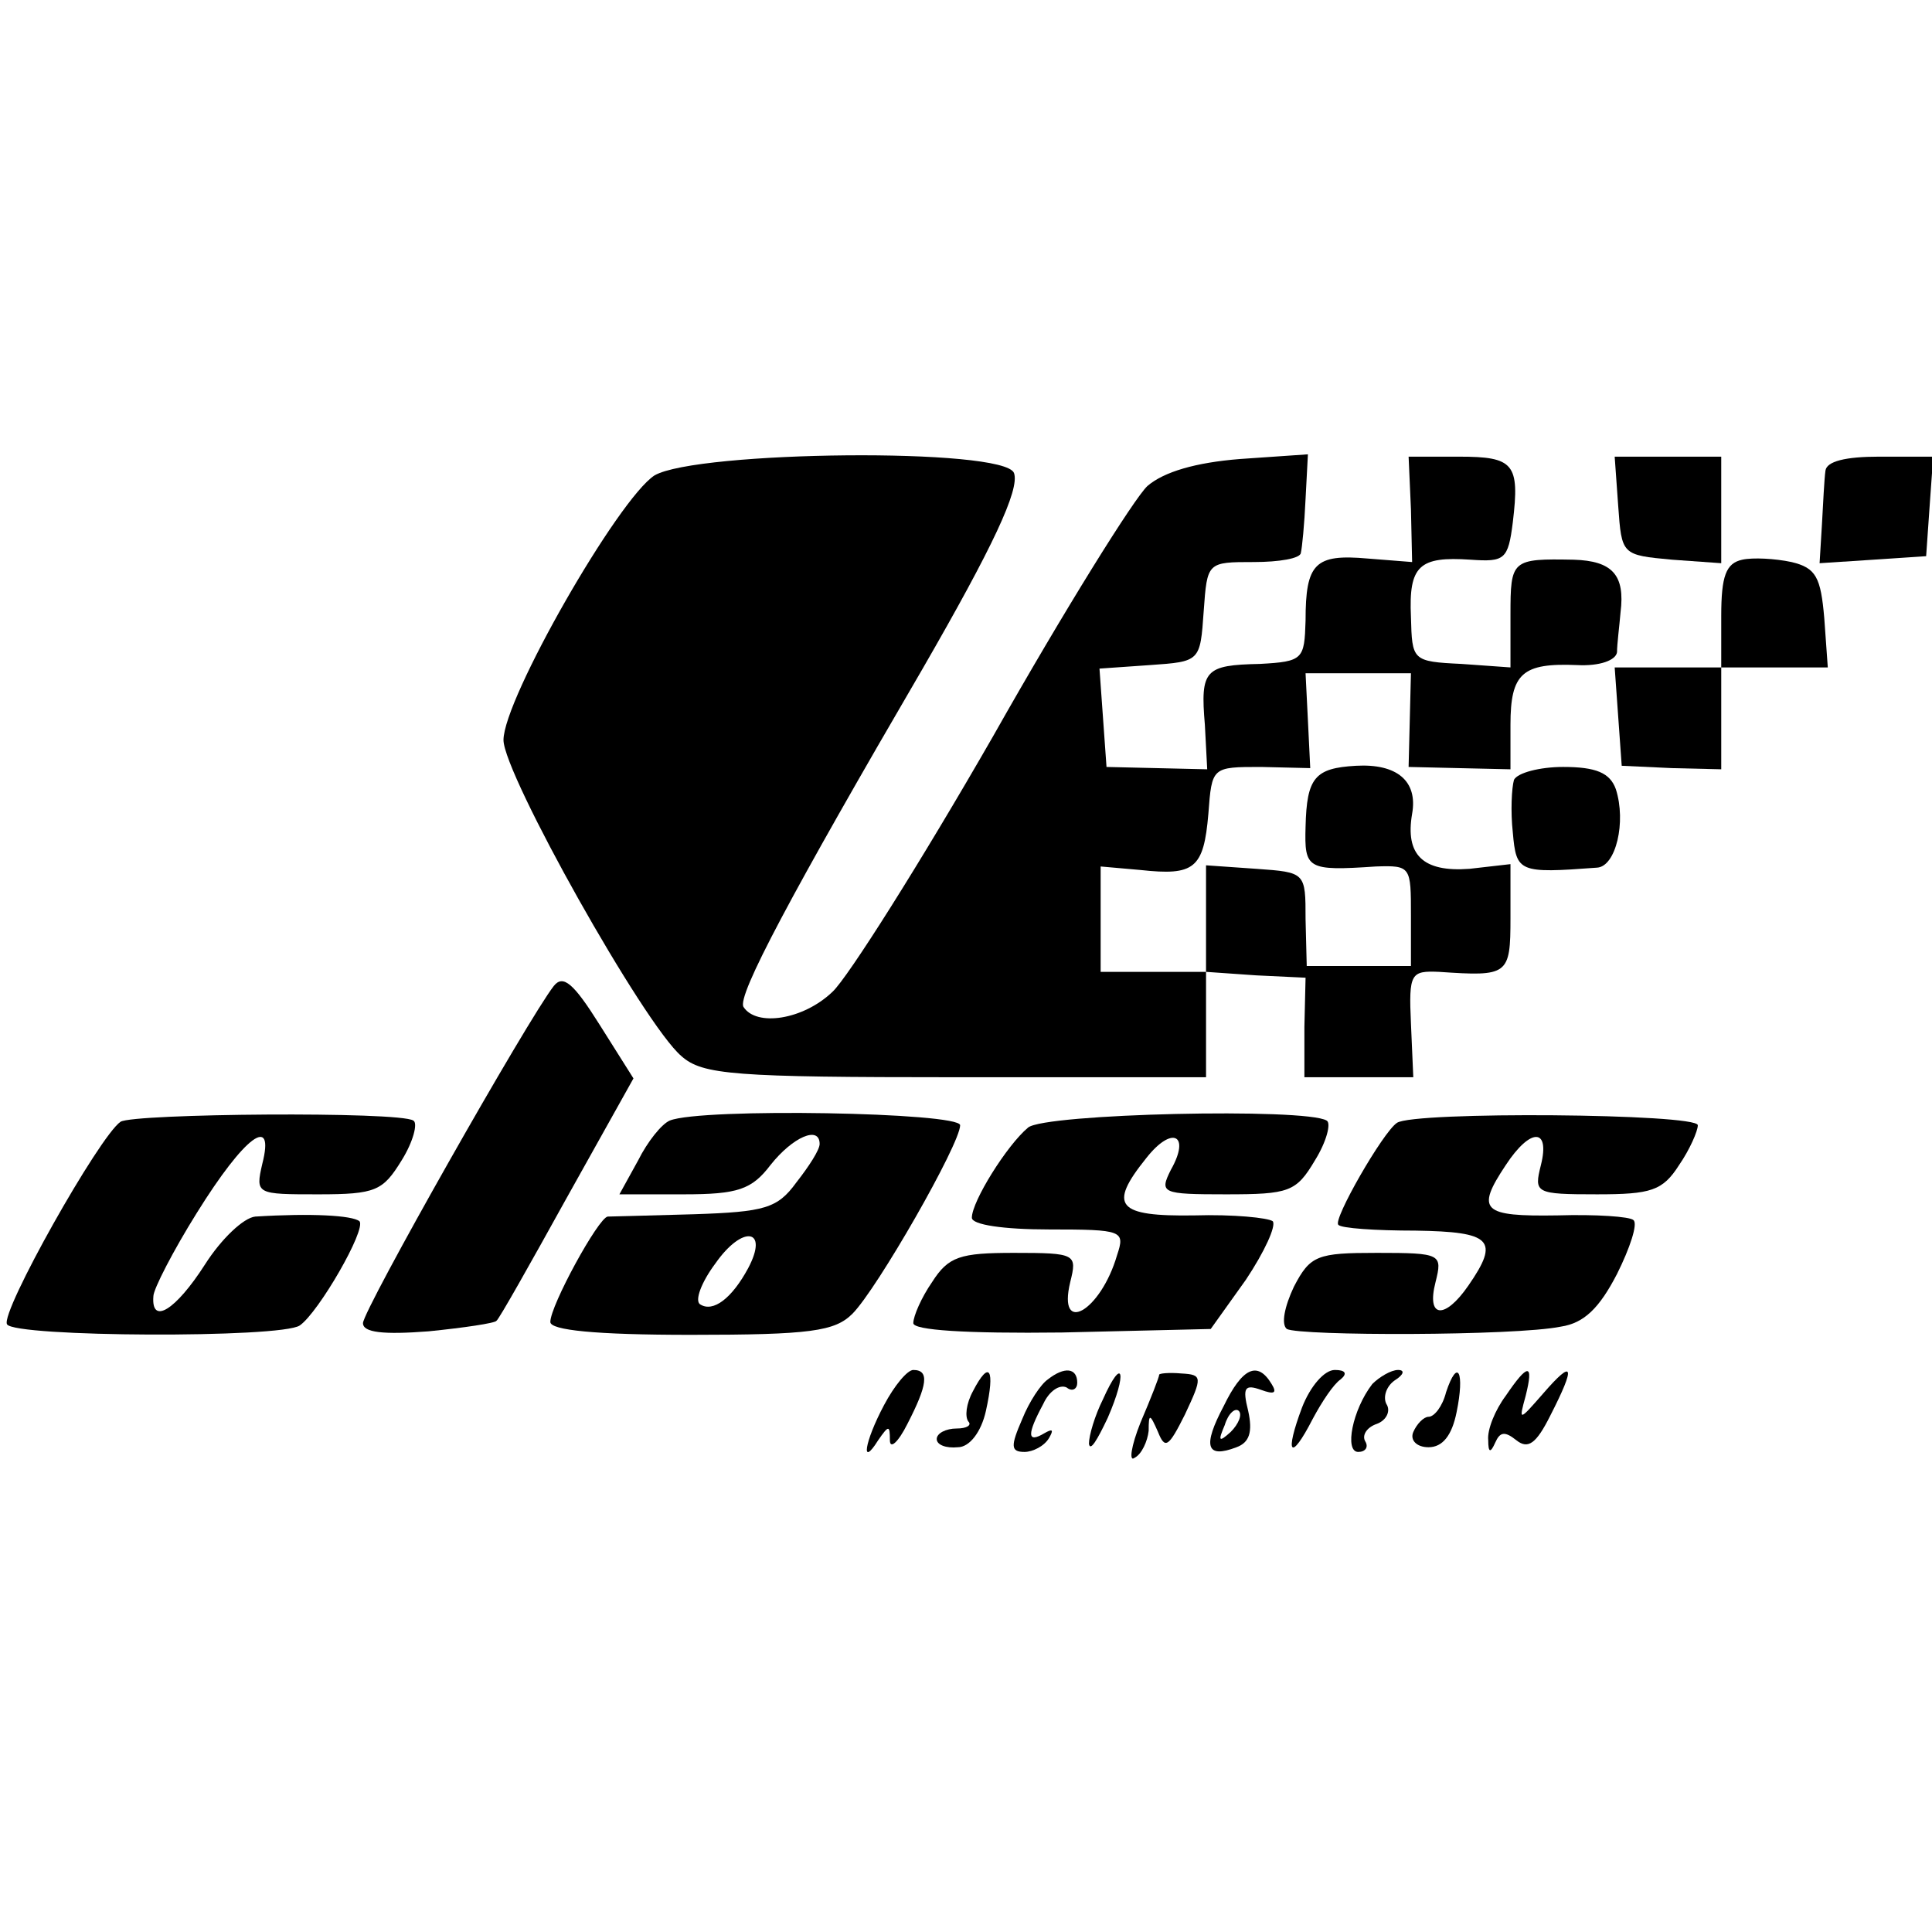
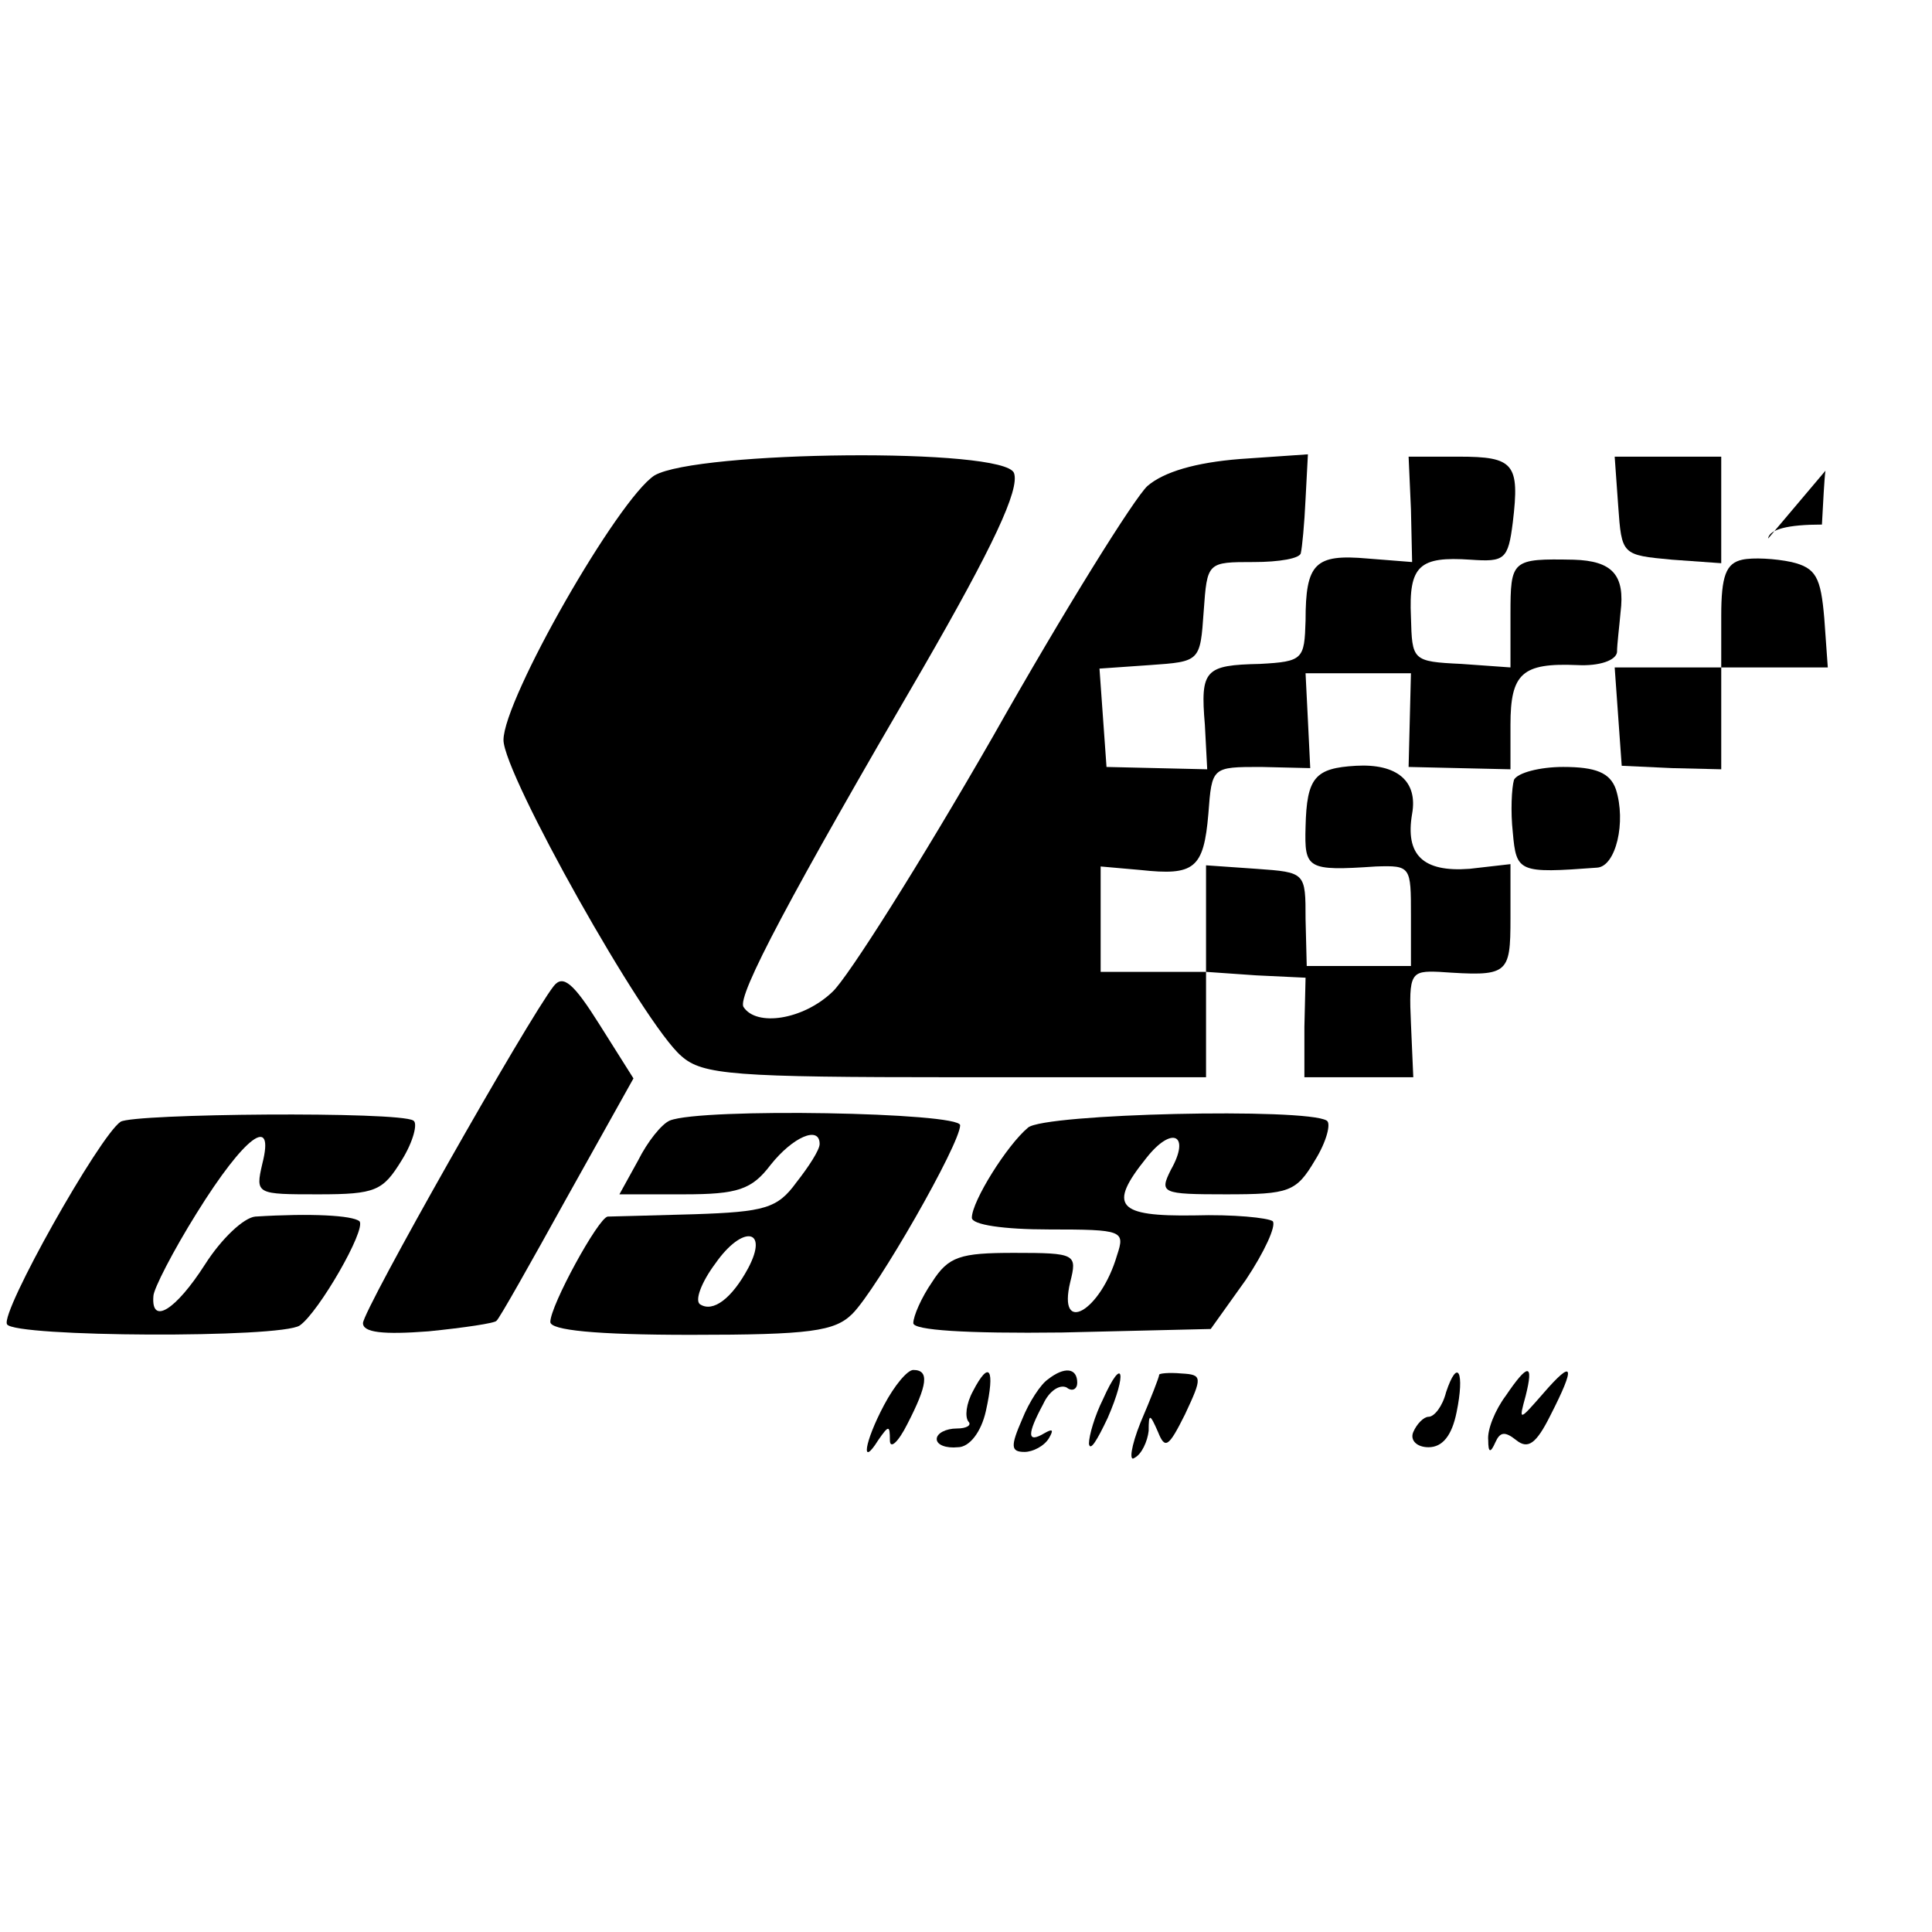
<svg xmlns="http://www.w3.org/2000/svg" version="1.0" width="165pt" height="165pt" viewBox="0 0 165 165" preserveAspectRatio="xMidYMid meet">
  <g transform="translate(0,165) scale(0.1,-0.1)" fill="#000000" stroke="none">
    <path d="M559 1244 c-31 -20 -129 -191 -129 -226 0 -29 120 -243 152 -270 18 -16 45 -18 234 -18 l214 0 0 45 0 45 43 -3 42 -2 -1 -42 0 -43 47 0 46 0 -2 46 c-2 43 0 45 24 44 59 -4 61 -3 61 46 l0 46 -35 -4 c-40 -3 -55 12 -49 47 5 28 -13 43 -48 41 -35 -2 -42 -10 -43 -52 -1 -36 1 -38 60 -34 30 1 30 0 30 -42 l0 -43 -45 0 -44 0 -1 40 c0 40 0 40 -42 43 l-43 3 0 -45 0 -46 -45 0 -45 0 0 45 0 45 34 -3 c46 -5 54 1 58 48 3 40 3 40 45 40 l42 -1 -2 41 -2 40 45 0 45 0 -1 -40 -1 -40 43 -1 44 -1 0 38 c0 44 10 53 57 51 19 -1 33 4 34 11 0 7 2 22 3 34 4 32 -7 44 -40 45 -53 1 -54 0 -54 -47 l0 -45 -42 3 c-42 2 -42 3 -43 40 -2 44 7 52 51 49 29 -2 32 0 36 32 6 50 1 56 -46 56 l-43 0 2 -45 1 -45 -38 3 c-45 4 -53 -4 -53 -53 -1 -33 -2 -35 -39 -37 -47 -1 -51 -5 -47 -52 l2 -38 -43 1 -43 1 -3 42 -3 42 43 3 c43 3 43 3 46 46 3 42 3 42 43 42 21 0 40 3 40 8 1 4 3 24 4 46 l2 38 -58 -4 c-38 -3 -65 -11 -79 -23 -11 -10 -71 -106 -132 -214 -62 -108 -124 -206 -137 -218 -25 -24 -65 -30 -76 -13 -6 9 41 97 153 289 60 104 83 153 78 167 -8 22 -271 19 -307 -2z" />
    <path d="M1382 1218 c3 -42 3 -42 46 -46 l42 -3 0 45 0 46 -46 0 -45 0 3 -42z" />
-     <path d="M1559 1248 c-1 -7 -2 -28 -3 -46 l-2 -33 46 3 45 3 3 43 3 42 -46 0 c-29 0 -45 -4 -46 -12z" />
+     <path d="M1559 1248 c-1 -7 -2 -28 -3 -46 c-29 0 -45 -4 -46 -12z" />
    <path d="M1488 1172 c-14 -3 -18 -14 -18 -48 l0 -44 -46 0 -45 0 3 -42 3 -42 43 -2 42 -1 0 43 0 44 46 0 45 0 -3 42 c-3 35 -7 43 -28 48 -14 3 -33 4 -42 2z" />
    <path d="M1293 984 c-2 -7 -3 -27 -1 -45 3 -34 5 -35 72 -30 16 1 25 39 16 67 -5 14 -17 19 -45 19 -20 0 -39 -5 -42 -11z" />
    <path d="M473 808 c-22 -28 -163 -277 -163 -288 0 -8 17 -10 56 -7 30 3 57 7 58 9 2 1 29 49 60 105 l57 102 -29 46 c-22 35 -31 43 -39 33z" />
    <path d="M103 692 c-18 -12 -103 -163 -97 -173 6 -11 234 -12 250 -1 16 11 57 82 51 89 -6 5 -41 7 -89 4 -10 -1 -29 -19 -43 -41 -25 -39 -46 -52 -44 -27 0 6 17 39 37 71 41 66 67 85 56 42 -6 -26 -5 -26 48 -26 49 0 55 3 71 29 10 16 14 32 10 34 -12 8 -239 6 -250 -1z" />
    <path d="M572 693 c-7 -3 -19 -18 -27 -34 l-16 -29 55 0 c46 0 58 4 74 25 19 24 42 34 42 18 0 -5 -9 -19 -20 -33 -16 -22 -27 -25 -87 -27 -37 -1 -71 -2 -74 -2 -8 -1 -49 -76 -49 -90 0 -7 38 -11 120 -11 102 0 123 3 138 18 21 21 92 145 92 161 0 11 -221 15 -248 4z m67 -126 c-14 -26 -30 -38 -41 -31 -5 3 1 19 13 35 23 33 46 30 28 -4z" />
    <path d="M878 687 c-18 -15 -48 -63 -48 -77 0 -6 27 -10 66 -10 63 0 65 -1 58 -22 -14 -48 -51 -69 -40 -23 6 24 5 25 -48 25 -46 0 -56 -3 -70 -25 -9 -13 -16 -29 -16 -35 0 -6 44 -9 127 -8 l127 3 30 42 c16 24 26 46 23 50 -4 3 -34 6 -67 5 -66 -1 -74 8 -41 49 22 28 38 20 21 -10 -10 -20 -8 -21 47 -21 54 0 60 2 76 29 10 16 14 32 10 34 -18 11 -241 6 -255 -6z" />
-     <path d="M1193 691 c-12 -8 -55 -83 -50 -87 2 -3 32 -5 66 -5 65 -1 72 -8 45 -47 -20 -29 -36 -28 -28 3 6 24 5 25 -50 25 -51 0 -57 -2 -71 -29 -8 -17 -11 -32 -6 -36 11 -6 195 -6 234 2 20 3 33 16 48 45 11 22 18 43 14 46 -3 3 -32 5 -65 4 -64 -1 -70 4 -44 43 21 32 38 32 30 0 -6 -24 -5 -25 48 -25 46 0 56 3 70 25 9 13 16 29 16 34 0 10 -243 12 -257 2z" />
    <path d="M755 450 c-17 -32 -20 -54 -5 -30 9 13 10 13 10 0 0 -8 7 -2 15 14 17 33 19 46 5 46 -5 0 -16 -13 -25 -30z" />
    <path d="M831 462 c-6 -11 -7 -22 -4 -26 3 -3 -1 -6 -10 -6 -9 0 -17 -4 -17 -9 0 -5 8 -8 18 -7 10 0 20 13 24 31 8 36 3 44 -11 17z" />
    <path d="M895 472 c-6 -4 -16 -19 -22 -34 -10 -23 -10 -28 2 -28 7 0 17 5 21 12 4 7 3 8 -4 4 -15 -9 -15 -1 -1 25 5 11 14 17 20 14 5 -4 9 -1 9 4 0 13 -11 14 -25 3z" />
    <path d="M942 455 c-7 -14 -12 -31 -12 -38 1 -7 7 3 16 22 17 39 13 54 -4 16z" />
    <path d="M990 476 c0 -2 -7 -20 -16 -41 -8 -20 -10 -34 -5 -30 6 3 11 14 12 23 0 15 1 15 8 -1 6 -15 9 -13 23 15 15 32 15 34 -3 35 -11 1 -19 0 -19 -1z" />
-     <path d="M1045 449 c-18 -34 -15 -45 11 -35 11 4 14 13 10 31 -5 20 -3 23 11 18 11 -4 14 -3 9 5 -12 20 -25 14 -41 -19z m6 -22 c-10 -9 -11 -8 -5 6 3 10 9 15 12 12 3 -3 0 -11 -7 -18z" />
-     <path d="M1112 448 c-15 -40 -10 -47 9 -10 8 15 18 30 24 34 6 5 4 8 -5 8 -9 0 -21 -14 -28 -32z" />
-     <path d="M1172 468 c-17 -22 -24 -58 -12 -58 6 0 9 4 6 9 -3 5 1 12 10 15 8 3 12 11 8 17 -3 6 0 15 7 20 8 5 9 9 3 9 -6 0 -16 -6 -22 -12z" />
    <path d="M1235 461 c-3 -12 -10 -21 -15 -21 -4 0 -10 -6 -13 -13 -3 -7 3 -13 13 -13 12 0 20 10 24 30 7 34 1 47 -9 17z" />
    <path d="M1286 458 c-9 -12 -16 -29 -15 -38 0 -11 2 -11 6 -2 4 9 8 10 18 2 10 -8 17 -3 29 21 22 43 20 49 -6 19 -21 -24 -21 -24 -15 -2 7 28 2 28 -17 0z" />
  </g>
</svg>